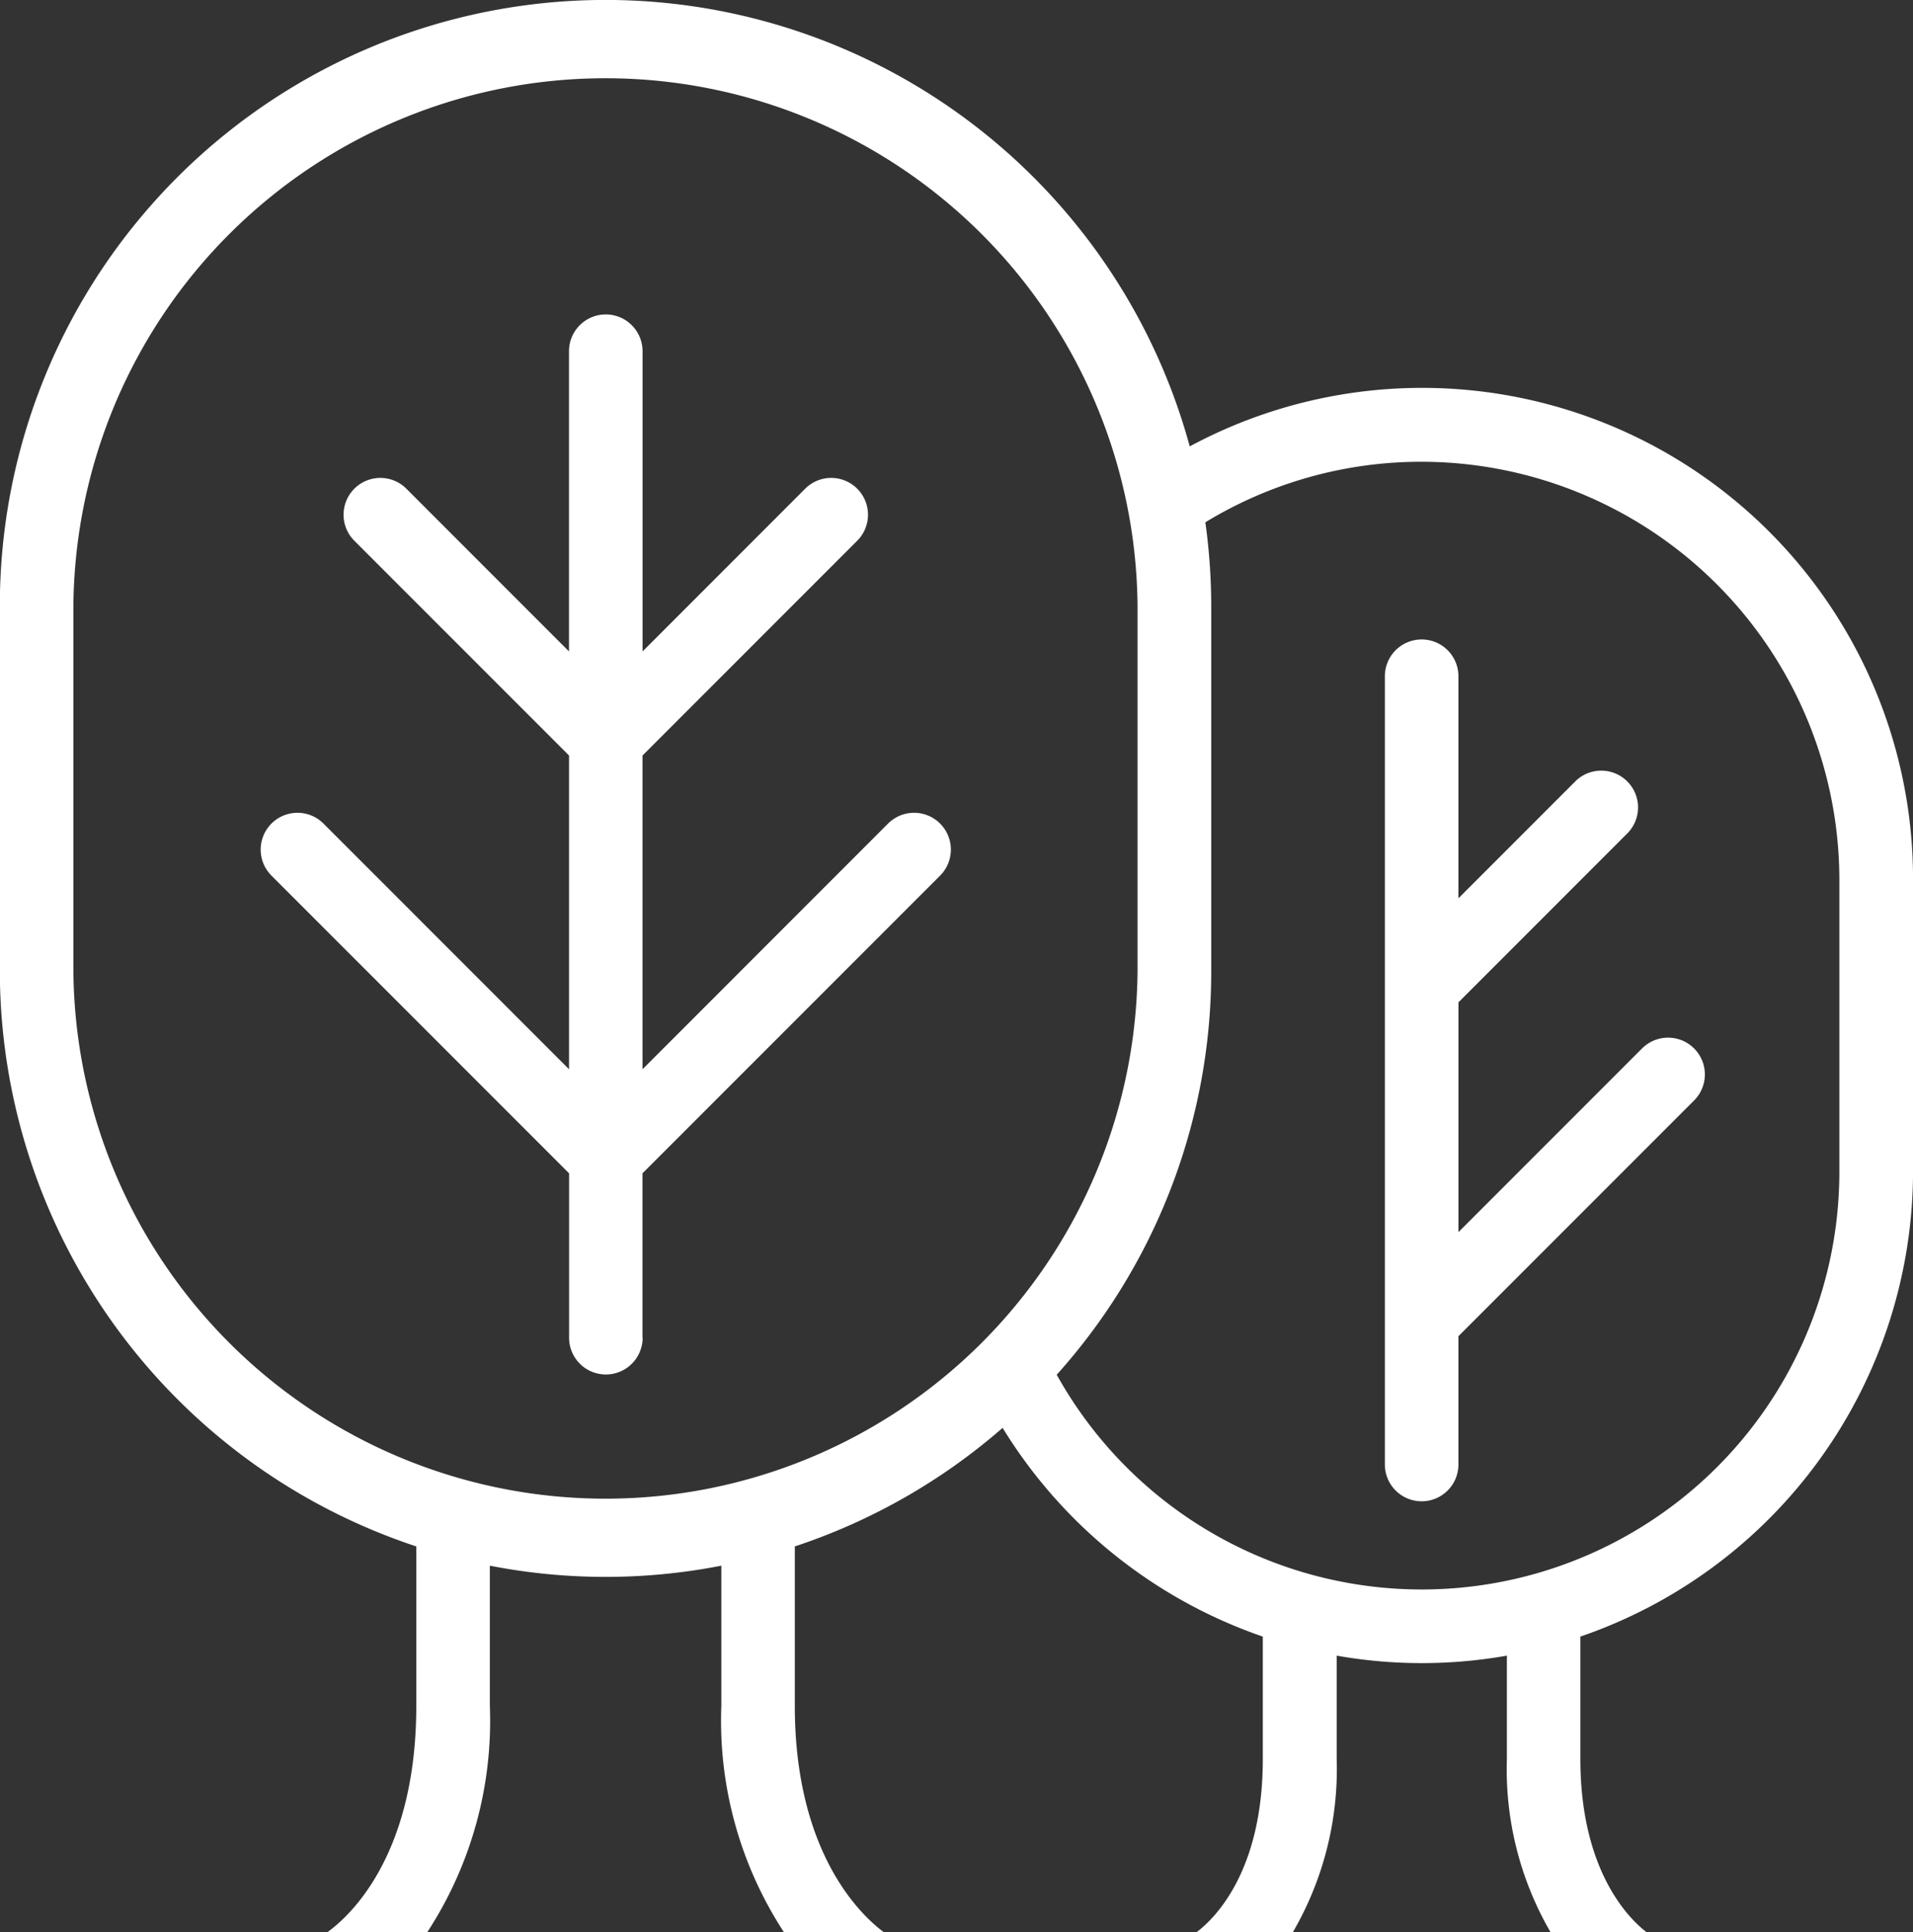
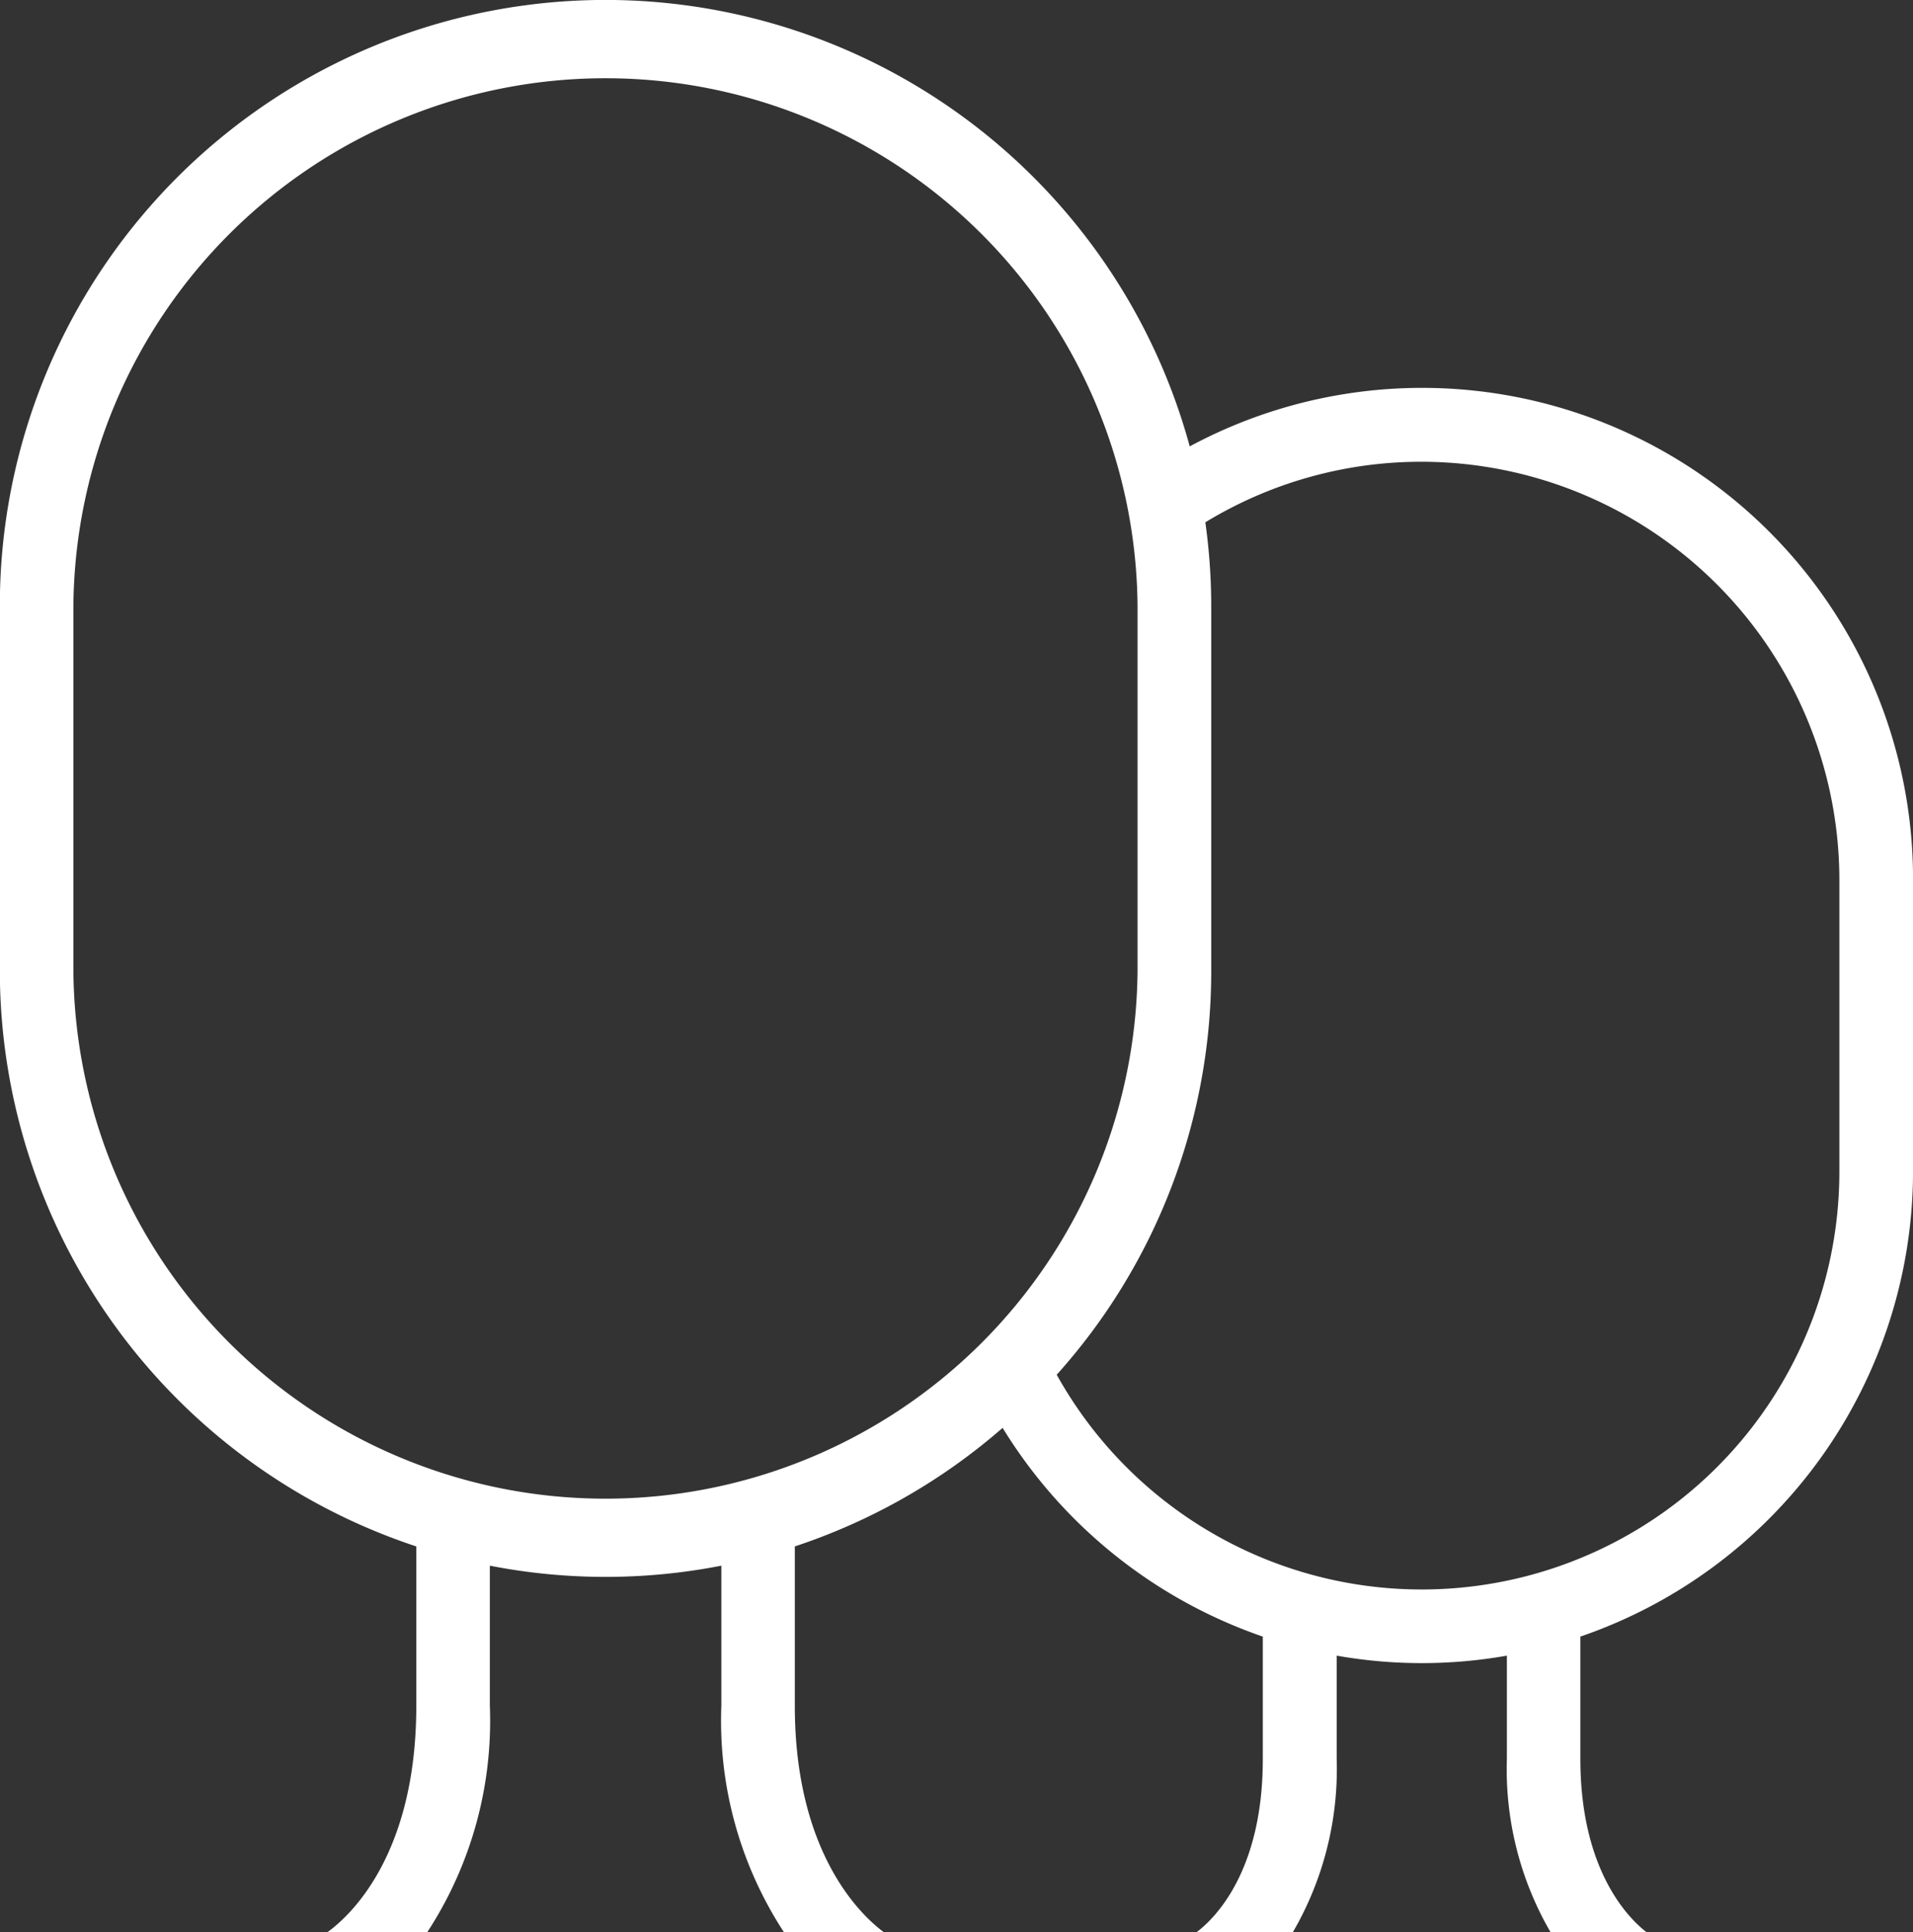
<svg xmlns="http://www.w3.org/2000/svg" id="Group_3601" data-name="Group 3601" width="46.813" height="47.263" viewBox="0 0 46.813 47.263">
  <rect x="0" y="0" width="46.813" height="47.263" fill="#333333" stroke="none" />
-   <path id="Path_17233" data-name="Path 17233" d="M345.328,556.223a.9.9,0,1,0,1.8,0v-3.138l5.767-5.767a.9.9,0,0,0-1.273-1.273l-4.493,4.493v-5.621l4.145-4.146A.9.9,0,0,0,350,539.5l-2.872,2.872v-5.432a.9.9,0,0,0-1.8,0Z" transform="translate(-311.439 -520.397)" fill="#fff" />
  <path id="Path_17234" data-name="Path 17234" d="M240.2,516.183c-.424-.328-1.614-1.495-1.614-4.241v-2.986a12.043,12.043,0,0,0,8.141-11.377V490.44a12.013,12.013,0,0,0-17.7-10.6,14.82,14.82,0,0,0-29.118,3.9v8.934A14.845,14.845,0,0,0,210.1,506.75v3.9c0,3.666-1.636,5.148-2.171,5.534M234.7,480.216a10.236,10.236,0,0,1,10.224,10.224v7.139a10.22,10.22,0,0,1-19.152,4.971,14.76,14.76,0,0,0,3.781-9.875v-8.934a14.866,14.866,0,0,0-.144-2.044A10.16,10.16,0,0,1,234.7,480.216Zm-5.5,35.968h-7.663c-.518-.383-2.174-1.894-2.174-5.534v-3.9a14.819,14.819,0,0,0,5.085-2.9,12.086,12.086,0,0,0,6.367,5.106v2.985C230.819,514.691,229.643,515.848,229.2,516.183Zm-27.491-23.509v-8.934a13.021,13.021,0,0,1,26.041,0v8.934a13.021,13.021,0,0,1-26.041,0ZM211.9,510.649v-3.428a14.75,14.75,0,0,0,5.665,0v3.428a9.454,9.454,0,0,0,1.529,5.534h-8.723A9.452,9.452,0,0,0,211.9,510.649Zm25.953,5.534h-6.3a7.938,7.938,0,0,0,1.07-4.241v-2.52a11.958,11.958,0,0,0,4.165,0v2.523A7.938,7.938,0,0,0,237.854,516.183Z" transform="translate(-199.913 -468.92)" fill="#fff" />
-   <path id="Path_17235" data-name="Path 17235" d="M236.613,526.959v-4.021l7.283-7.283a.9.9,0,0,0-1.273-1.273l-6.009,6.01v-7.675l5.254-5.254a.9.9,0,0,0-1.273-1.273l-3.98,3.981v-7.344a.9.9,0,1,0-1.8,0v7.344l-3.98-3.981a.9.9,0,1,0-1.273,1.273l5.254,5.254v7.675l-6.009-6.01a.9.9,0,0,0-1.273,1.273l7.283,7.283v4.021a.9.9,0,1,0,1.8,0Z" transform="translate(-220.891 -494.235)" fill="#fff" />
</svg>